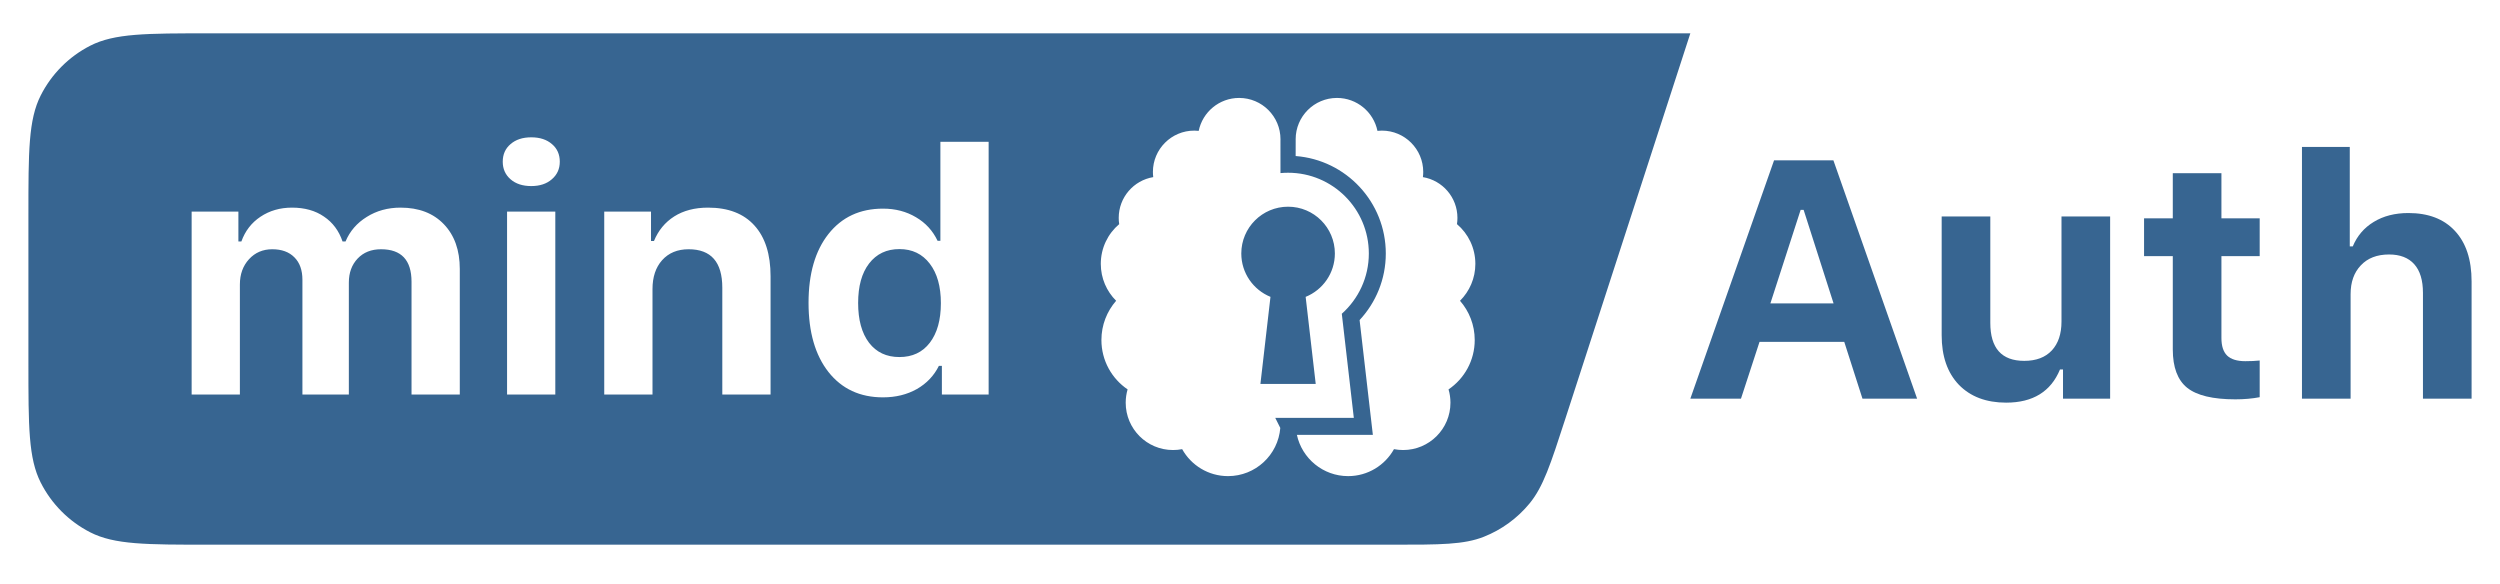
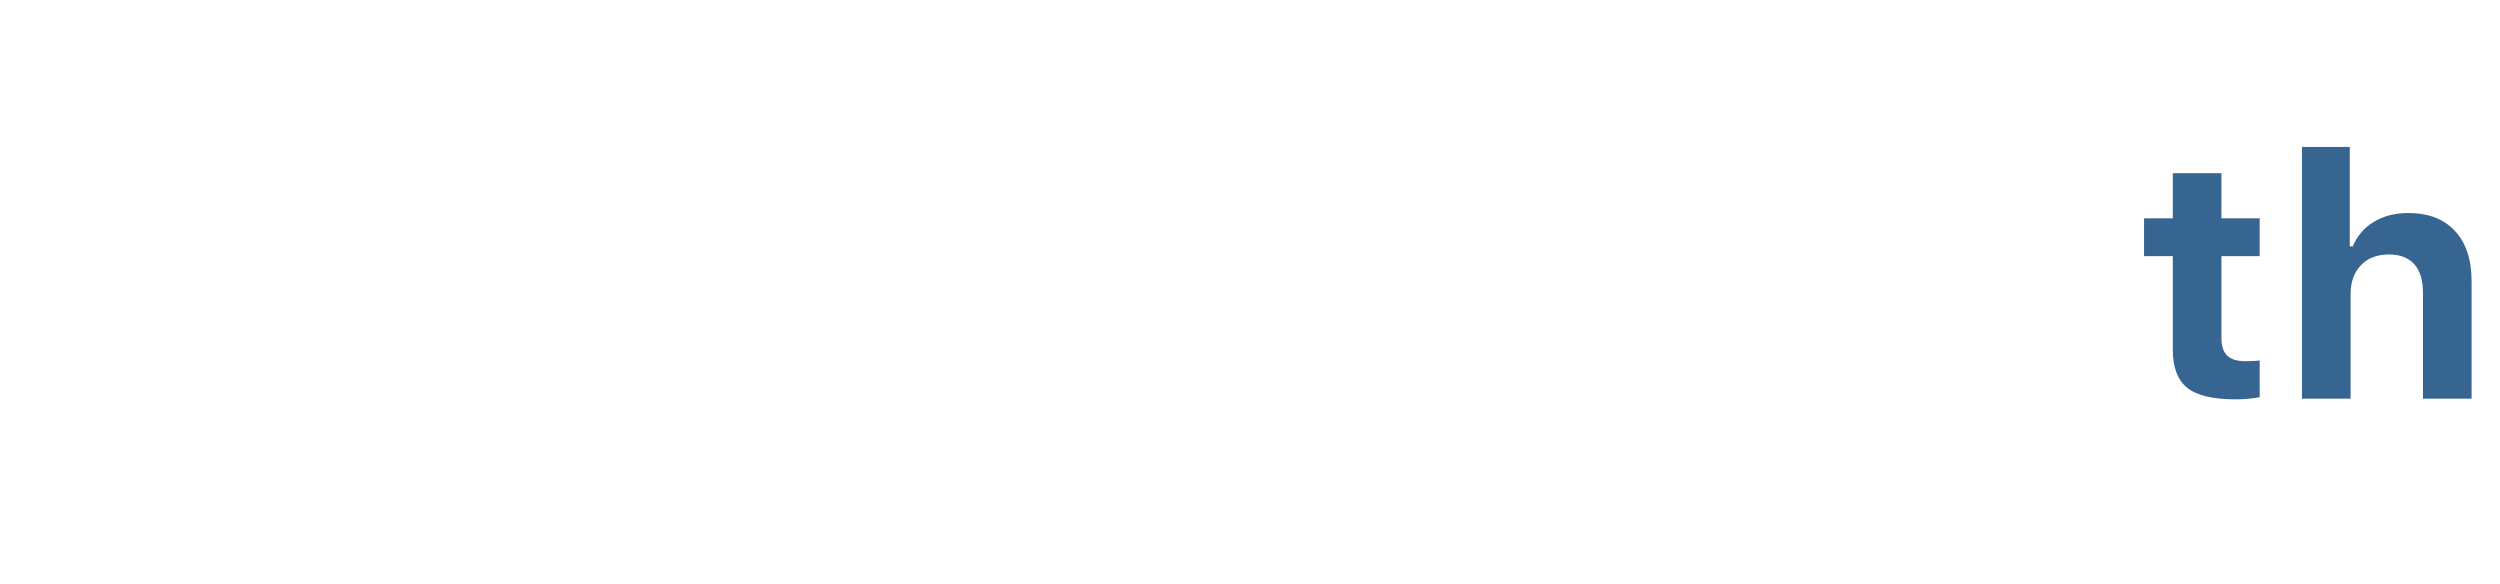
<svg xmlns="http://www.w3.org/2000/svg" width="154" height="36" viewBox="0 0 154 36" fill="none">
-   <path d="M114.728 24.558L113.606 21.058H108.387L107.244 24.558H104.125L109.282 9.877H112.937L118.094 24.558H114.728ZM110.919 12.929L109.056 18.688H112.947L111.104 12.929H110.919Z" fill="#376591" />
-   <path d="M129.984 13.336V24.558H127.081V22.758H126.896C126.333 24.121 125.228 24.803 123.581 24.803C122.352 24.803 121.381 24.436 120.668 23.704C119.961 22.965 119.607 21.947 119.607 20.652V13.336H122.603V19.889C122.603 21.449 123.3 22.229 124.693 22.229C125.427 22.229 125.993 22.015 126.391 21.588C126.789 21.16 126.988 20.567 126.988 19.807V13.336H129.984Z" fill="#376591" />
  <path d="M133.844 10.671H136.84V13.448H139.197V15.778H136.84V20.825C136.84 21.313 136.956 21.672 137.19 21.903C137.43 22.134 137.804 22.249 138.312 22.249C138.648 22.249 138.943 22.235 139.197 22.208V24.467C138.737 24.555 138.236 24.599 137.694 24.599C136.315 24.599 135.326 24.362 134.729 23.887C134.139 23.412 133.844 22.625 133.844 21.527V15.778H132.074V13.448H133.844V10.671Z" fill="#376591" />
  <path d="M141.801 24.558V9.053H144.746V15.178H144.931C145.199 14.533 145.627 14.031 146.218 13.672C146.815 13.306 147.528 13.123 148.359 13.123C149.587 13.123 150.541 13.489 151.221 14.221C151.907 14.954 152.25 15.992 152.25 17.335V24.558H149.254V18.037C149.254 17.264 149.076 16.677 148.719 16.277C148.362 15.876 147.844 15.676 147.165 15.676C146.424 15.676 145.844 15.9 145.425 16.348C145.006 16.789 144.797 17.379 144.797 18.118V24.558H141.801Z" fill="#376591" />
-   <path fill-rule="evenodd" clip-rule="evenodd" d="M2.51 5.875C1.75 7.372 1.75 9.332 1.75 13.253V22.353C1.75 26.273 1.75 28.233 2.51 29.731C3.178 31.048 4.245 32.119 5.557 32.79C7.049 33.553 9.001 33.553 12.906 33.553H85.809C88.721 33.553 90.176 33.553 91.412 33.062C92.504 32.628 93.469 31.925 94.217 31.017C95.065 29.989 95.516 28.599 96.417 25.82L96.417 25.82L96.417 25.82L104.125 2.053H12.906C9.001 2.053 7.049 2.053 5.557 2.816C4.245 3.487 3.178 4.558 2.51 5.875ZM31.235 13.036V24.303H34.207V13.036H31.235ZM31.449 11.043C31.769 11.323 32.195 11.462 32.726 11.462C33.25 11.462 33.673 11.323 33.993 11.043C34.32 10.764 34.483 10.403 34.483 9.961C34.483 9.511 34.323 9.15 34.003 8.878C33.683 8.599 33.257 8.459 32.726 8.459C32.195 8.459 31.769 8.599 31.449 8.878C31.129 9.15 30.969 9.511 30.969 9.961C30.969 10.403 31.129 10.764 31.449 11.043ZM11.805 13.036V24.303H14.777V17.52C14.777 16.894 14.965 16.376 15.339 15.967C15.714 15.559 16.191 15.354 16.769 15.354C17.355 15.354 17.811 15.521 18.138 15.855C18.465 16.182 18.629 16.642 18.629 17.234V24.303H21.489V17.408C21.489 16.802 21.669 16.308 22.03 15.927C22.391 15.545 22.871 15.354 23.471 15.354C24.724 15.354 25.35 16.022 25.35 17.357V24.303H28.323V16.57C28.323 15.412 27.996 14.493 27.342 13.812C26.689 13.131 25.8 12.79 24.676 12.79C23.893 12.79 23.198 12.981 22.592 13.362C21.986 13.737 21.55 14.241 21.285 14.874H21.101C20.876 14.214 20.495 13.703 19.957 13.342C19.425 12.974 18.768 12.79 17.985 12.79C17.25 12.79 16.603 12.978 16.044 13.352C15.492 13.72 15.101 14.227 14.869 14.874H14.685V13.036H11.805ZM37.221 24.303V13.036H40.102V14.844H40.285C40.551 14.197 40.966 13.693 41.532 13.332C42.104 12.971 42.798 12.79 43.616 12.79C44.862 12.79 45.815 13.158 46.476 13.894C47.137 14.622 47.467 15.664 47.467 17.02V24.303H44.494V17.724C44.494 16.144 43.803 15.354 42.42 15.354C41.733 15.354 41.188 15.579 40.786 16.029C40.391 16.471 40.194 17.064 40.194 17.806V24.303H37.221ZM51.032 22.914C51.856 23.956 52.976 24.477 54.393 24.477C55.176 24.477 55.871 24.307 56.477 23.966C57.083 23.619 57.536 23.142 57.836 22.536H58.02V24.303H60.9V8.735H57.928V14.833H57.754C57.461 14.214 57.018 13.73 56.426 13.383C55.833 13.029 55.156 12.852 54.393 12.852C52.976 12.852 51.856 13.373 51.032 14.415C50.215 15.45 49.806 16.863 49.806 18.654C49.806 20.452 50.215 21.872 51.032 22.914ZM55.404 15.344C56.194 15.344 56.817 15.644 57.274 16.243C57.73 16.836 57.958 17.646 57.958 18.674C57.958 19.71 57.73 20.523 57.274 21.116C56.824 21.702 56.201 21.994 55.404 21.994C54.608 21.994 53.984 21.702 53.535 21.116C53.085 20.523 52.861 19.706 52.861 18.664C52.861 17.629 53.085 16.819 53.535 16.233C53.991 15.64 54.614 15.344 55.404 15.344ZM79.813 8.578C79.813 8.606 79.813 8.633 79.814 8.661L79.812 9.612C82.919 9.851 85.365 12.447 85.365 15.615C85.365 17.202 84.751 18.642 83.751 19.716L84.568 26.787H79.888C80.203 28.24 81.497 29.329 83.045 29.329C84.259 29.329 85.317 28.659 85.869 27.668C86.052 27.703 86.24 27.722 86.434 27.722C88.043 27.722 89.348 26.418 89.348 24.808C89.348 24.523 89.307 24.248 89.23 23.987C90.204 23.326 90.843 22.21 90.843 20.945C90.843 20.02 90.501 19.174 89.937 18.528C90.52 17.947 90.882 17.142 90.882 16.254C90.882 15.273 90.442 14.395 89.749 13.806C89.768 13.681 89.778 13.553 89.778 13.422C89.778 12.159 88.858 11.111 87.651 10.911C87.664 10.806 87.671 10.7 87.671 10.591C87.671 9.186 86.531 8.046 85.126 8.046C85.033 8.046 84.941 8.051 84.851 8.061C84.612 6.903 83.586 6.033 82.358 6.033C80.952 6.033 79.813 7.173 79.813 8.578ZM78.878 8.579C78.878 8.606 78.877 8.634 78.876 8.661L78.877 10.663C79.031 10.648 79.188 10.641 79.346 10.641C82.093 10.641 84.32 12.868 84.32 15.615C84.32 17.093 83.675 18.419 82.655 19.328L83.395 25.741H78.556L78.866 26.361C78.732 28.022 77.342 29.329 75.646 29.329C74.431 29.329 73.373 28.659 72.821 27.668C72.638 27.704 72.45 27.722 72.257 27.722C70.647 27.722 69.343 26.418 69.343 24.808C69.343 24.523 69.384 24.248 69.46 23.987C68.487 23.326 67.847 22.21 67.847 20.945C67.847 20.02 68.189 19.174 68.754 18.528C68.17 17.947 67.809 17.143 67.809 16.254C67.809 15.273 68.248 14.395 68.942 13.807C68.922 13.681 68.913 13.553 68.913 13.422C68.913 12.159 69.833 11.111 71.039 10.911C71.026 10.807 71.019 10.7 71.019 10.592C71.019 9.186 72.159 8.046 73.565 8.046C73.657 8.046 73.749 8.051 73.84 8.061C74.079 6.903 75.104 6.033 76.332 6.033C77.738 6.033 78.878 7.173 78.878 8.579ZM80.428 18.287C81.484 17.859 82.228 16.824 82.228 15.615C82.228 14.023 80.938 12.733 79.346 12.733C77.754 12.733 76.464 14.023 76.464 15.615C76.464 16.823 77.207 17.857 78.261 18.286L77.642 23.649H81.048L80.428 18.287Z" fill="#376591" />
</svg>